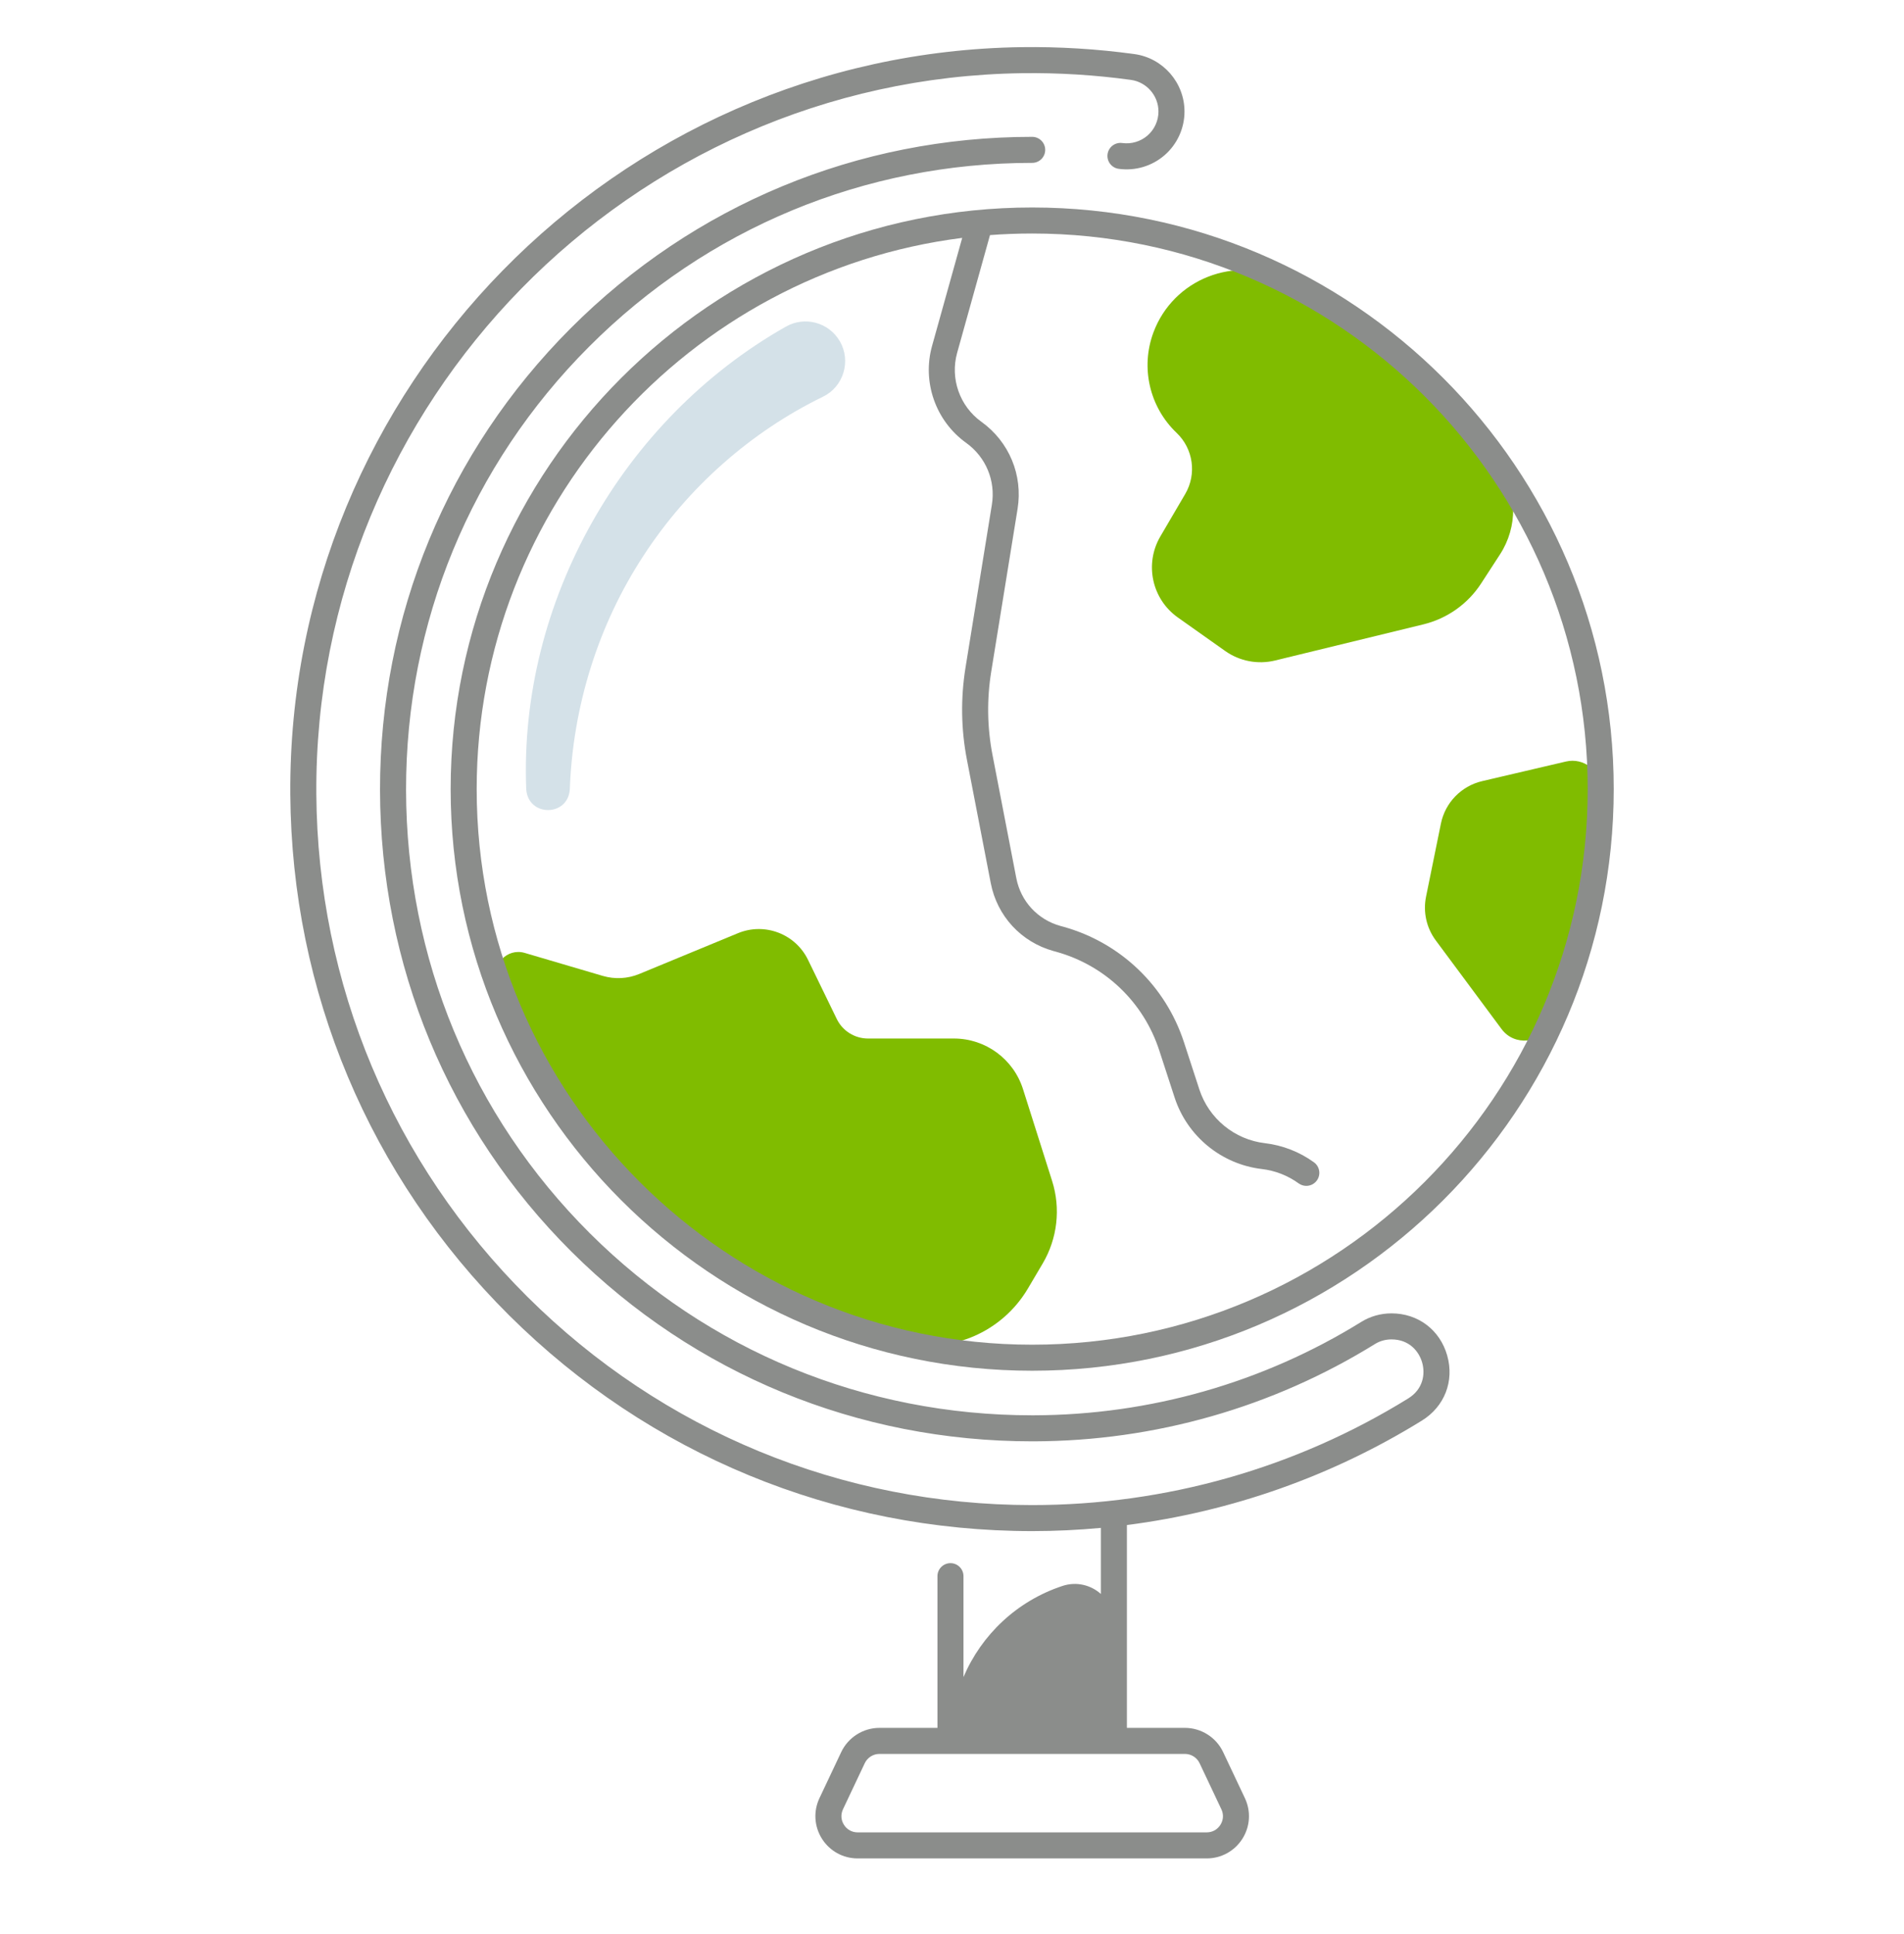
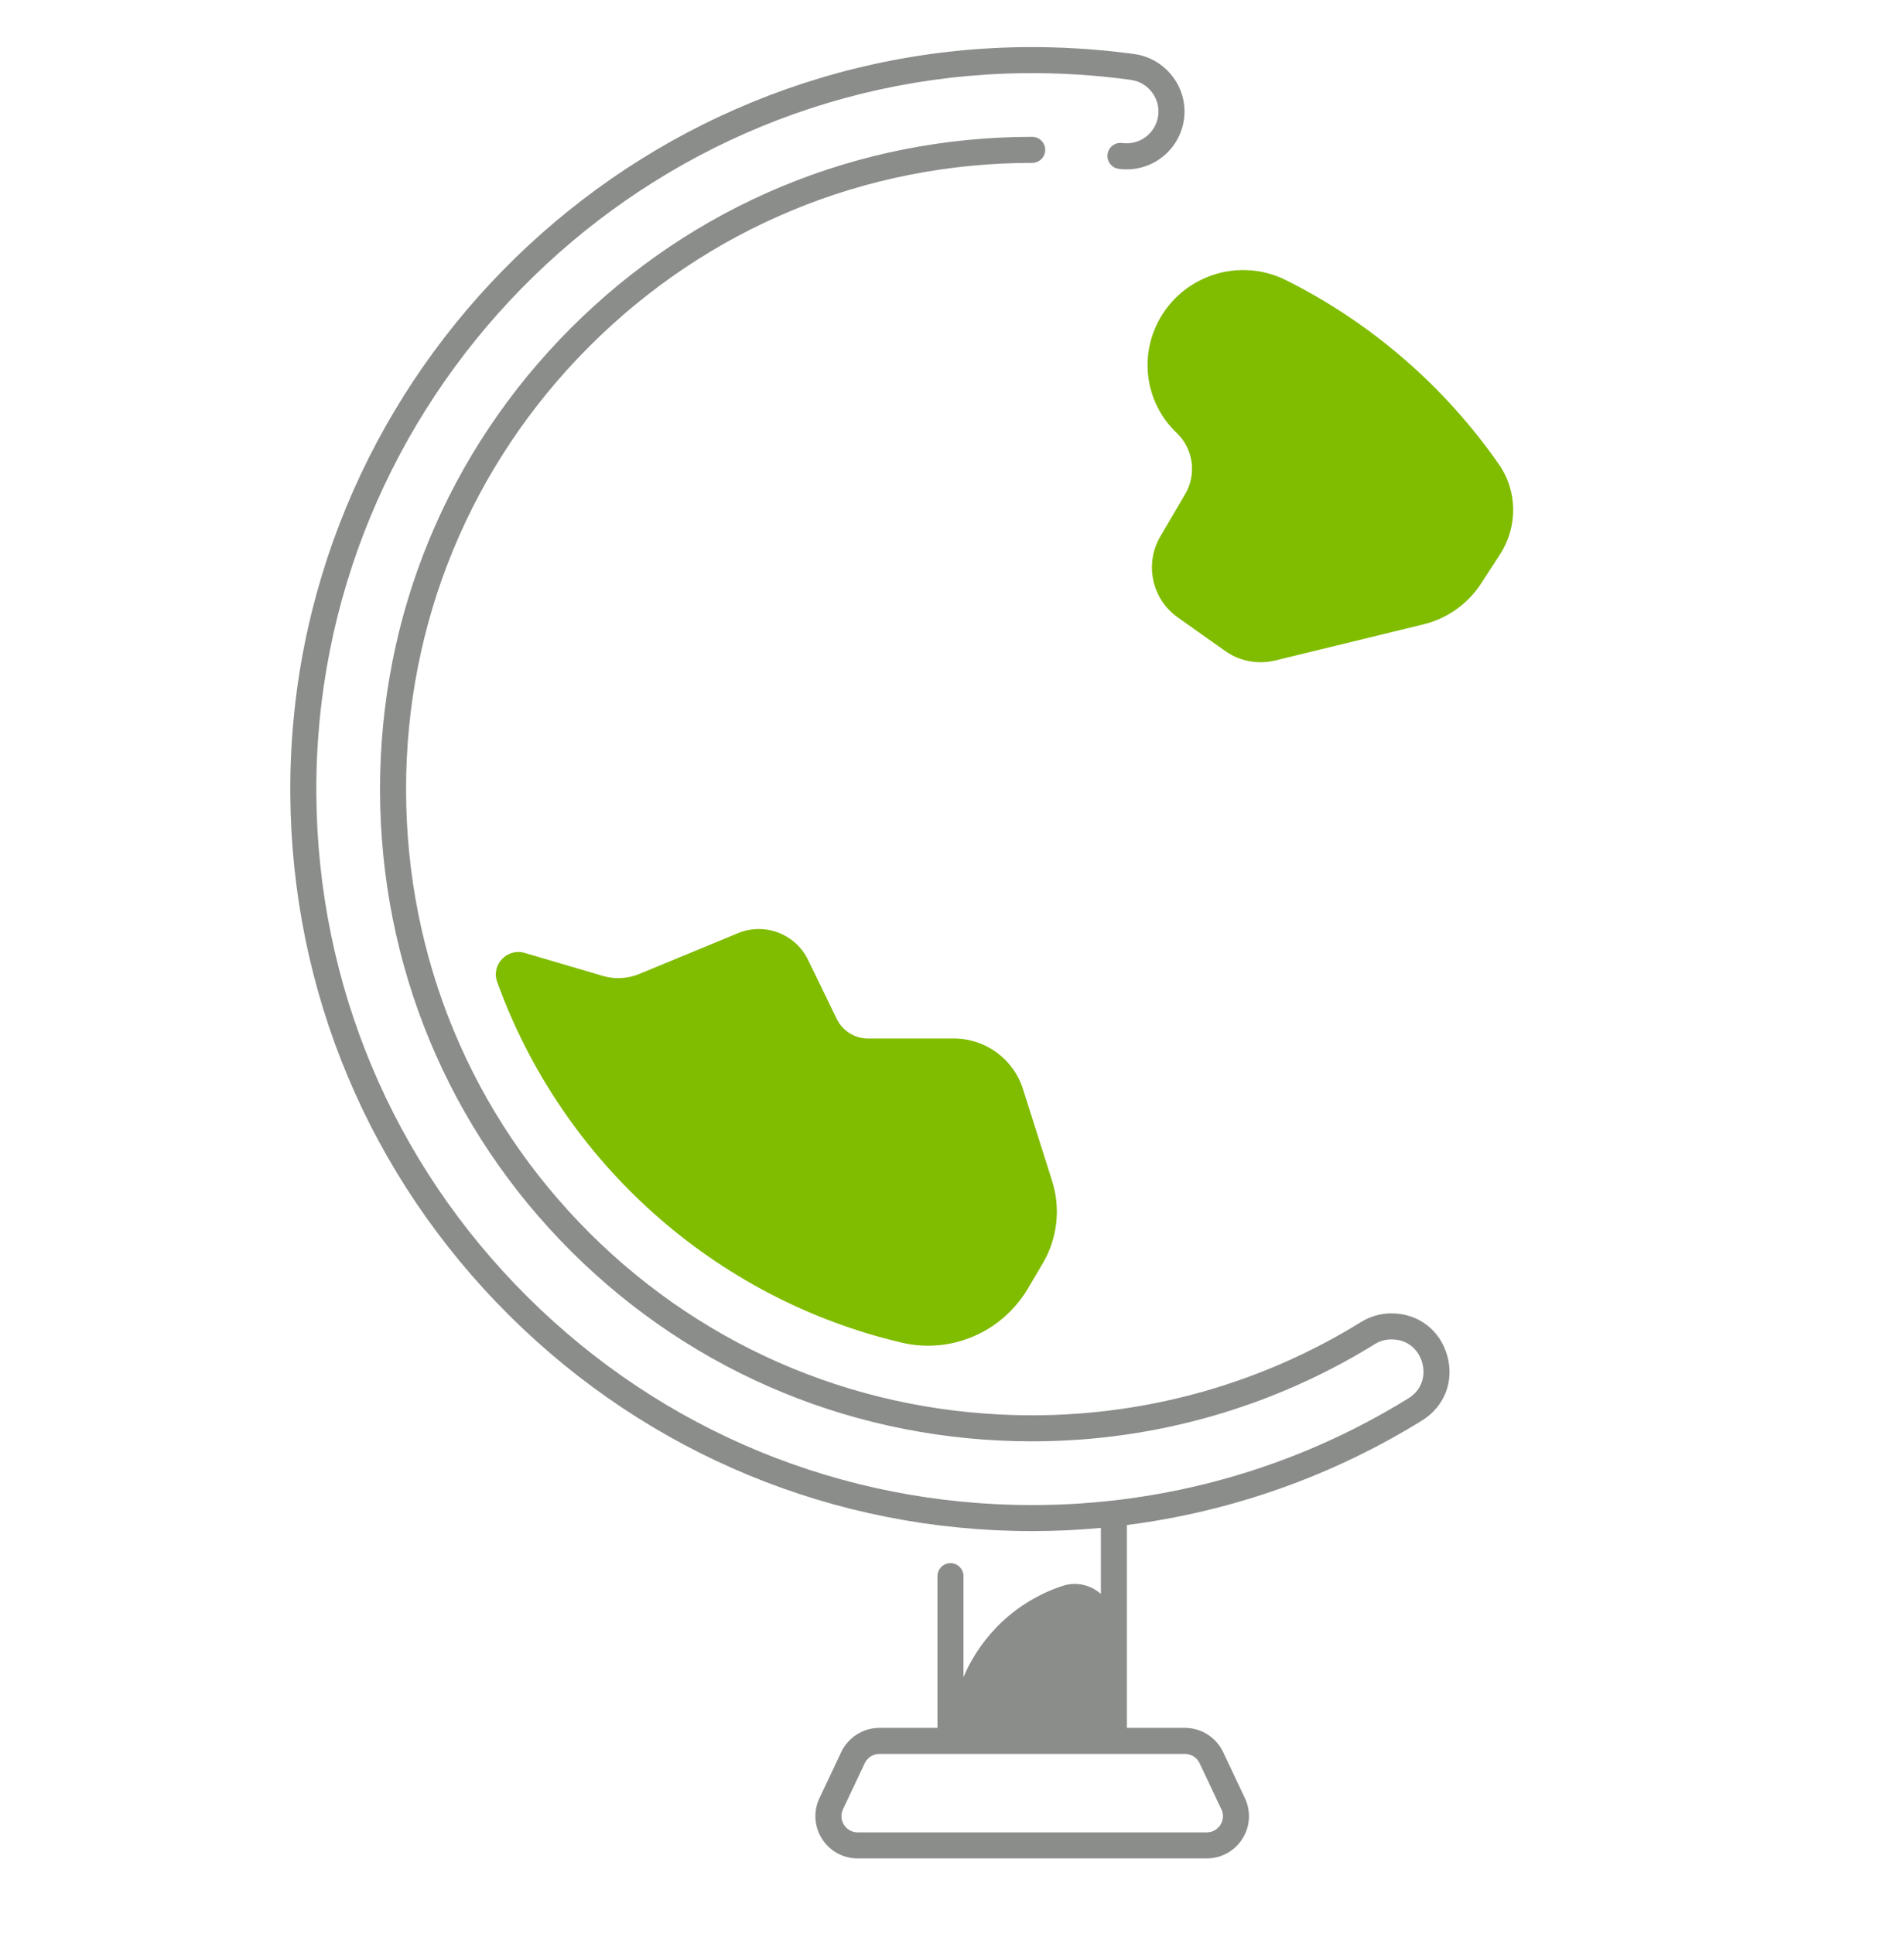
<svg xmlns="http://www.w3.org/2000/svg" width="64" height="65" viewBox="0 0 64 65" fill="none">
  <path d="M49.786 19.609L50.421 18.631C51.02 17.708 51.014 16.51 50.385 15.608C48.563 12.992 46.103 10.854 43.231 9.418C41.516 8.56 39.437 9.378 38.77 11.175C38.332 12.354 38.639 13.681 39.55 14.548C40.111 15.082 40.231 15.932 39.84 16.601L39.003 18.029C38.463 18.952 38.718 20.134 39.591 20.752L41.183 21.879C41.67 22.223 42.282 22.339 42.861 22.198L47.849 20.983C48.646 20.788 49.339 20.297 49.786 19.609Z" fill="#80BC00" />
-   <path d="M52.639 25.593L49.822 26.252C49.12 26.416 48.578 26.973 48.434 27.68L47.934 30.137C47.83 30.65 47.948 31.183 48.26 31.604L50.475 34.588C50.904 35.166 51.801 35.078 52.099 34.424C53.195 32.015 53.806 29.34 53.806 26.521V26.509C53.805 25.901 53.231 25.455 52.639 25.593Z" fill="#80BC00" />
  <path d="M34.386 36.602C34.065 35.591 33.126 34.903 32.065 34.903H29.177C28.73 34.903 28.321 34.648 28.126 34.245L27.162 32.261C26.737 31.385 25.704 30.992 24.805 31.363L21.487 32.734C21.097 32.895 20.664 32.917 20.26 32.798L17.638 32.026C17.048 31.852 16.503 32.421 16.712 33.001C18.884 39.025 23.997 43.644 30.318 45.126C31.974 45.514 33.69 44.767 34.554 43.301L35.049 42.463C35.544 41.624 35.659 40.614 35.364 39.686L34.386 36.602Z" fill="#80BC00" />
-   <path d="M17.688 26.52C17.441 20.238 20.92 14.092 26.41 10.981C27.049 10.614 27.864 10.834 28.231 11.472C28.617 12.137 28.351 13.002 27.659 13.335C25.238 14.514 23.122 16.379 21.625 18.683C20.109 21.001 19.254 23.739 19.154 26.52C19.098 27.458 17.749 27.463 17.688 26.52Z" fill="#D4E1E8" />
-   <path d="M15.148 26.52C15.148 37.299 23.917 46.068 34.695 46.068C45.474 46.068 54.243 37.299 54.243 26.52C54.243 15.742 45.474 6.973 34.695 6.973C23.917 6.973 15.148 15.742 15.148 26.52ZM53.368 26.52C53.368 36.816 44.992 45.193 34.695 45.193C24.399 45.193 16.023 36.816 16.023 26.52C16.023 17.021 23.153 9.156 32.343 7.995L31.33 11.625C30.991 12.84 31.451 14.149 32.476 14.884C33.14 15.361 33.471 16.158 33.34 16.964L32.455 22.431C32.288 23.464 32.303 24.509 32.502 25.536L33.303 29.681C33.517 30.785 34.322 31.659 35.406 31.961L35.508 31.989C37.147 32.446 38.44 33.684 38.966 35.301L39.483 36.887C39.906 38.186 41.056 39.129 42.414 39.289C42.861 39.341 43.289 39.508 43.653 39.772C43.731 39.828 43.82 39.855 43.909 39.855C44.045 39.855 44.179 39.792 44.264 39.674C44.406 39.478 44.362 39.205 44.166 39.063C43.682 38.712 43.111 38.49 42.516 38.42C41.497 38.3 40.633 37.592 40.315 36.616L39.798 35.03C39.18 33.133 37.665 31.682 35.743 31.146L35.64 31.118C34.878 30.905 34.312 30.291 34.162 29.515L33.361 25.37C33.182 24.444 33.168 23.502 33.319 22.571L34.204 17.104C34.388 15.967 33.921 14.845 32.986 14.174C32.259 13.652 31.932 12.722 32.172 11.861L33.277 7.901C33.745 7.866 34.218 7.848 34.695 7.848C44.992 7.848 53.368 16.224 53.368 26.52Z" fill="#8B8D8B" />
  <path d="M46.773 44.14C46.411 44.14 46.06 44.239 45.76 44.425C42.46 46.469 38.654 47.555 34.752 47.566C34.733 47.566 34.714 47.566 34.694 47.566C29.069 47.566 23.791 45.395 19.828 41.449C15.853 37.49 13.658 32.201 13.649 26.555C13.64 20.927 15.825 15.633 19.801 11.651C23.778 7.668 29.067 5.474 34.695 5.474C34.937 5.474 35.133 5.279 35.133 5.037C35.133 4.795 34.937 4.599 34.695 4.599C28.833 4.599 23.324 6.884 19.182 11.033C15.04 15.181 12.765 20.694 12.774 26.556C12.784 32.436 15.069 37.945 19.211 42.069C23.339 46.179 28.835 48.441 34.694 48.441C34.714 48.441 34.735 48.441 34.755 48.441C38.818 48.43 42.783 47.298 46.221 45.168C46.383 45.068 46.574 45.015 46.773 45.015C47.37 45.015 47.697 45.417 47.804 45.794C47.911 46.17 47.844 46.684 47.337 46.998C43.547 49.343 39.175 50.583 34.695 50.583C28.297 50.583 22.273 48.099 17.734 43.589C13.198 39.081 10.676 33.078 10.633 26.685C10.545 13.512 21.185 2.644 34.351 2.46C35.576 2.443 36.809 2.519 38.014 2.685C38.542 2.758 38.94 3.214 38.94 3.747C38.94 4.056 38.806 4.351 38.573 4.554C38.339 4.757 38.03 4.849 37.722 4.807C37.483 4.774 37.262 4.941 37.229 5.181C37.196 5.42 37.363 5.641 37.603 5.674C38.161 5.751 38.723 5.583 39.148 5.214C39.572 4.844 39.815 4.31 39.815 3.747C39.815 2.779 39.092 1.95 38.134 1.818C36.885 1.646 35.608 1.568 34.339 1.585C20.694 1.776 9.667 13.039 9.758 26.691C9.802 33.316 12.416 39.538 17.118 44.21C21.821 48.883 28.064 51.458 34.695 51.458C35.469 51.458 36.239 51.421 37.004 51.35V53.57C36.67 53.272 36.189 53.144 35.715 53.3C34.184 53.805 32.991 54.941 32.386 56.363V52.972C32.386 52.731 32.19 52.535 31.949 52.535C31.707 52.535 31.511 52.731 31.511 52.972V58.071H29.56C29.014 58.071 28.511 58.39 28.277 58.883L27.545 60.432C27.336 60.874 27.368 61.385 27.629 61.798C27.891 62.211 28.339 62.458 28.828 62.458H40.562C41.051 62.458 41.499 62.211 41.761 61.798C42.023 61.385 42.054 60.874 41.845 60.432L41.113 58.883C40.88 58.39 40.376 58.071 39.83 58.071H37.879V51.254C41.393 50.804 44.773 49.613 47.797 47.742C48.557 47.272 48.89 46.414 48.645 45.555C48.401 44.695 47.666 44.14 46.773 44.14ZM40.322 59.257L41.054 60.806C41.136 60.978 41.124 61.169 41.022 61.33C40.92 61.49 40.753 61.583 40.562 61.583H28.828C28.638 61.583 28.47 61.49 28.369 61.33C28.267 61.169 28.255 60.978 28.336 60.806L29.068 59.257C29.158 59.068 29.351 58.946 29.56 58.946H39.83C40.039 58.946 40.233 59.068 40.322 59.257Z" fill="#8B8D8B" />
</svg>